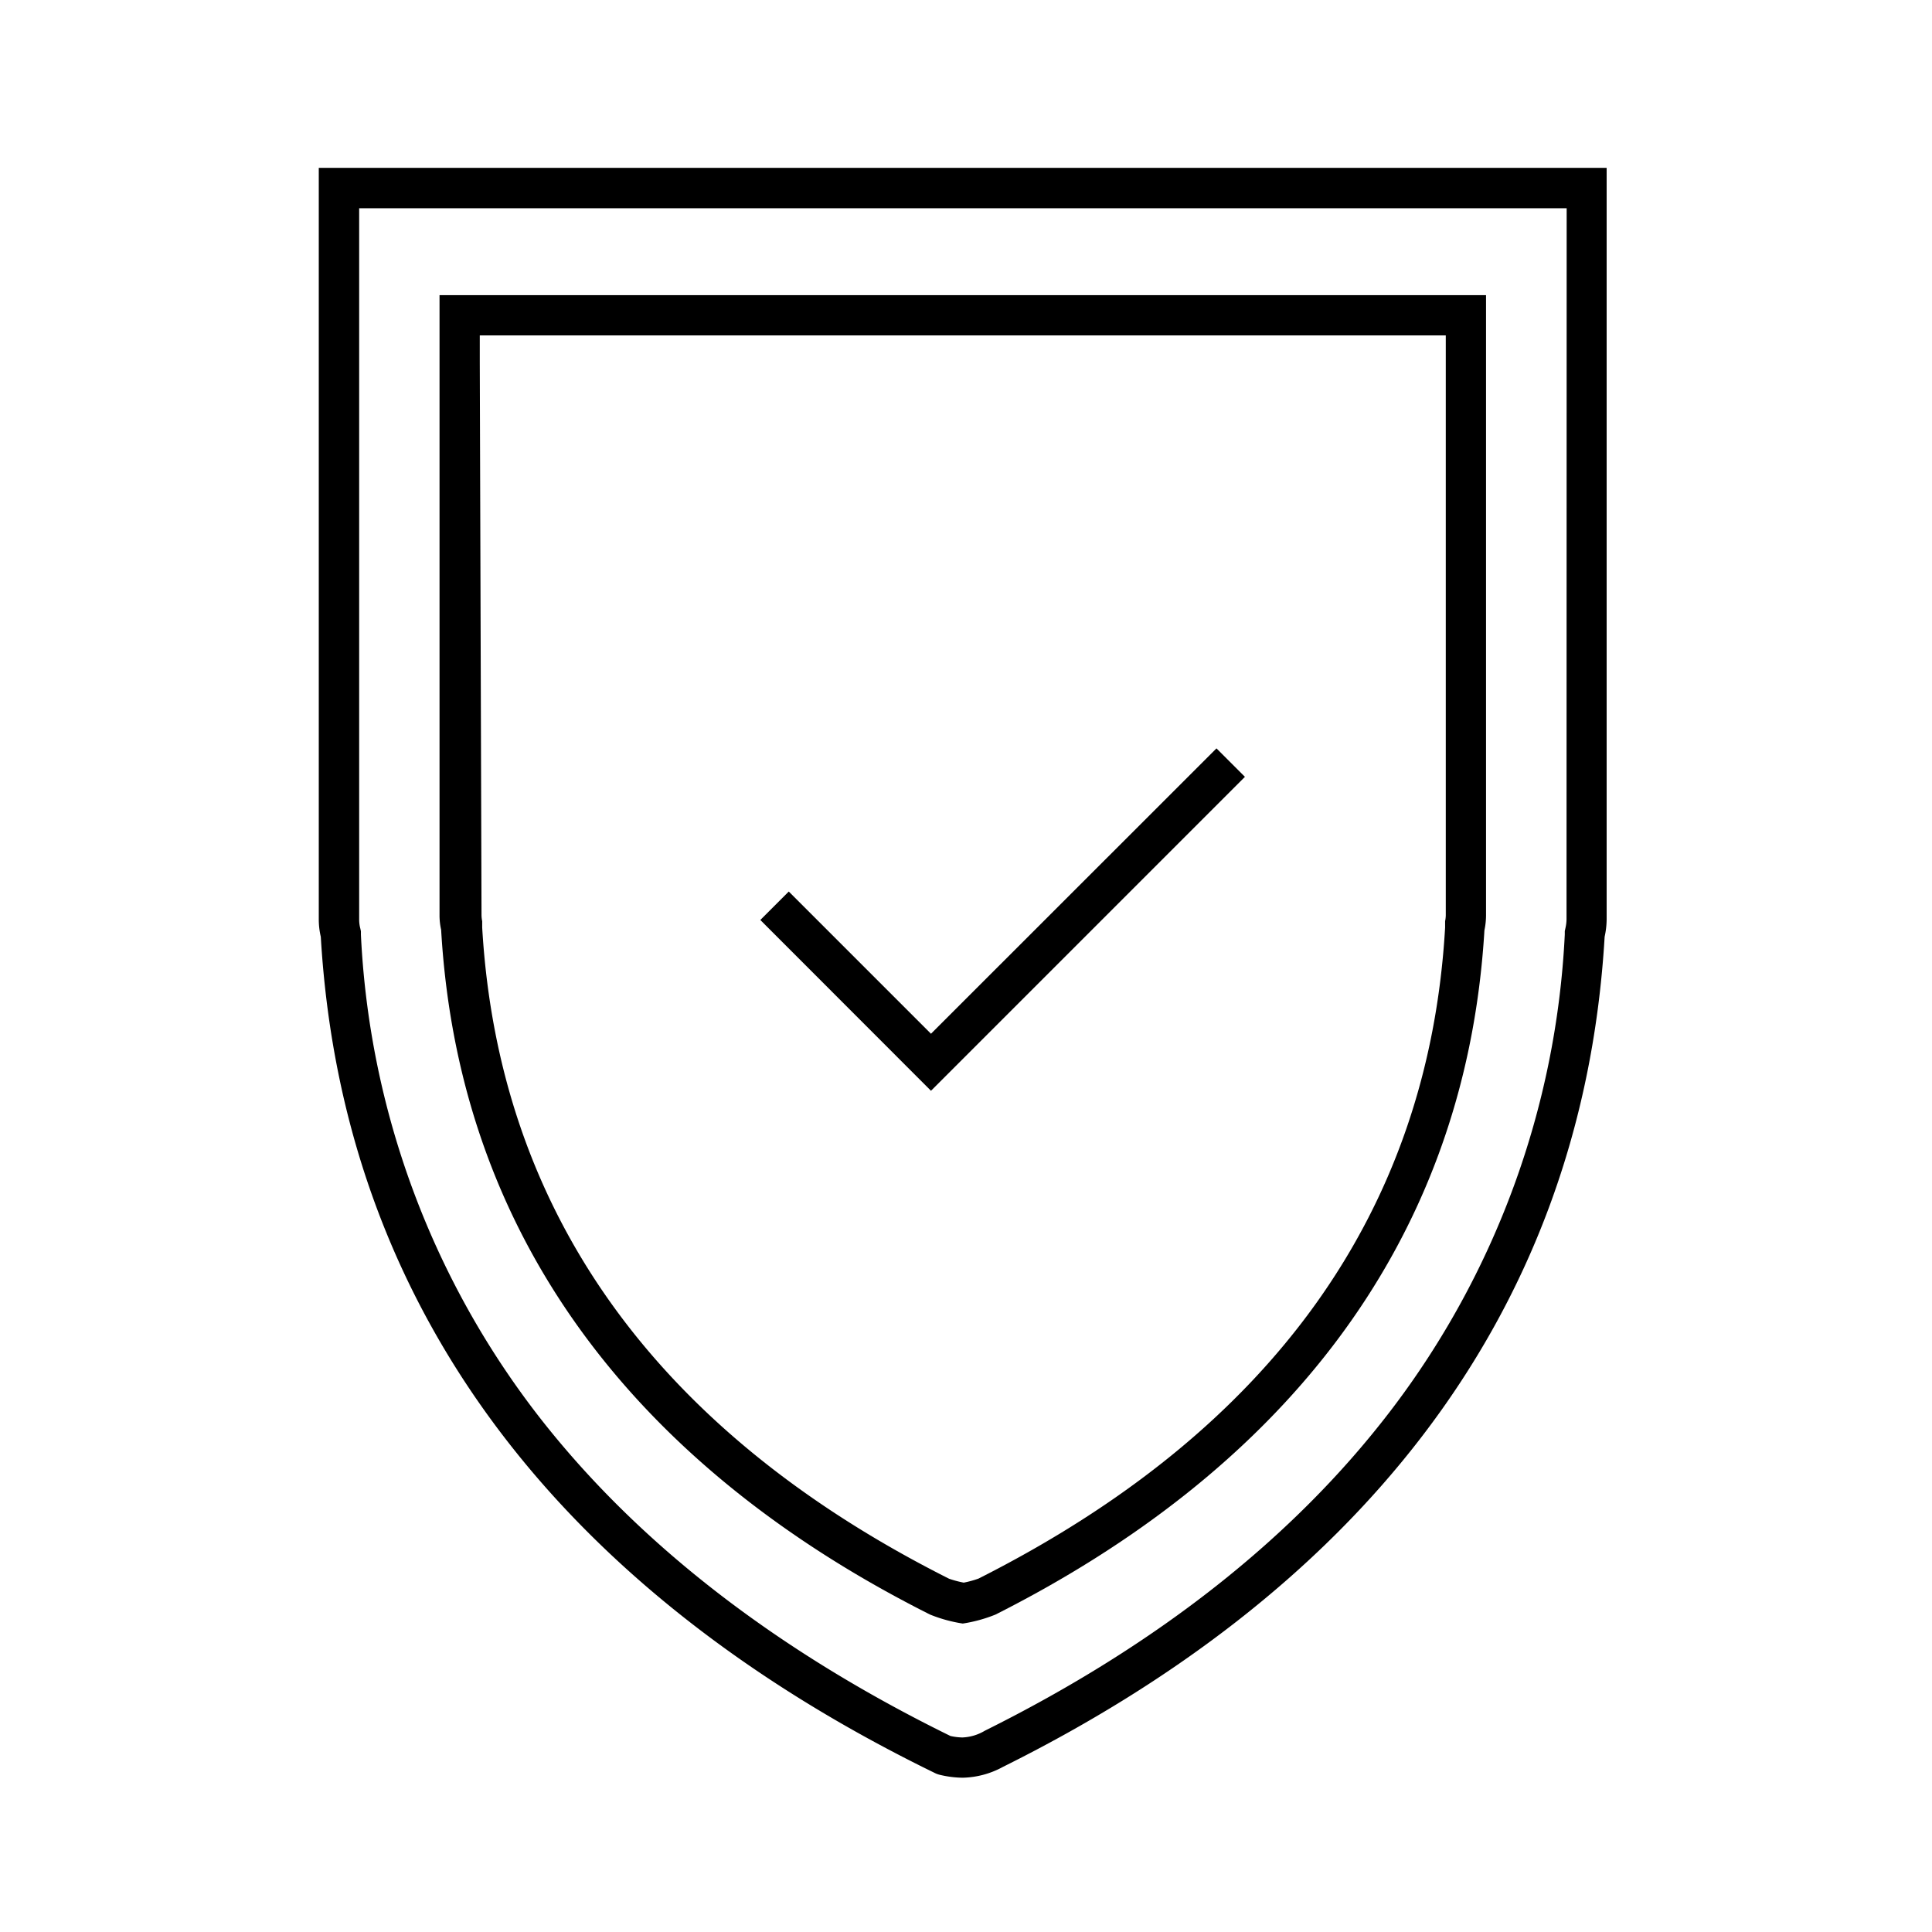
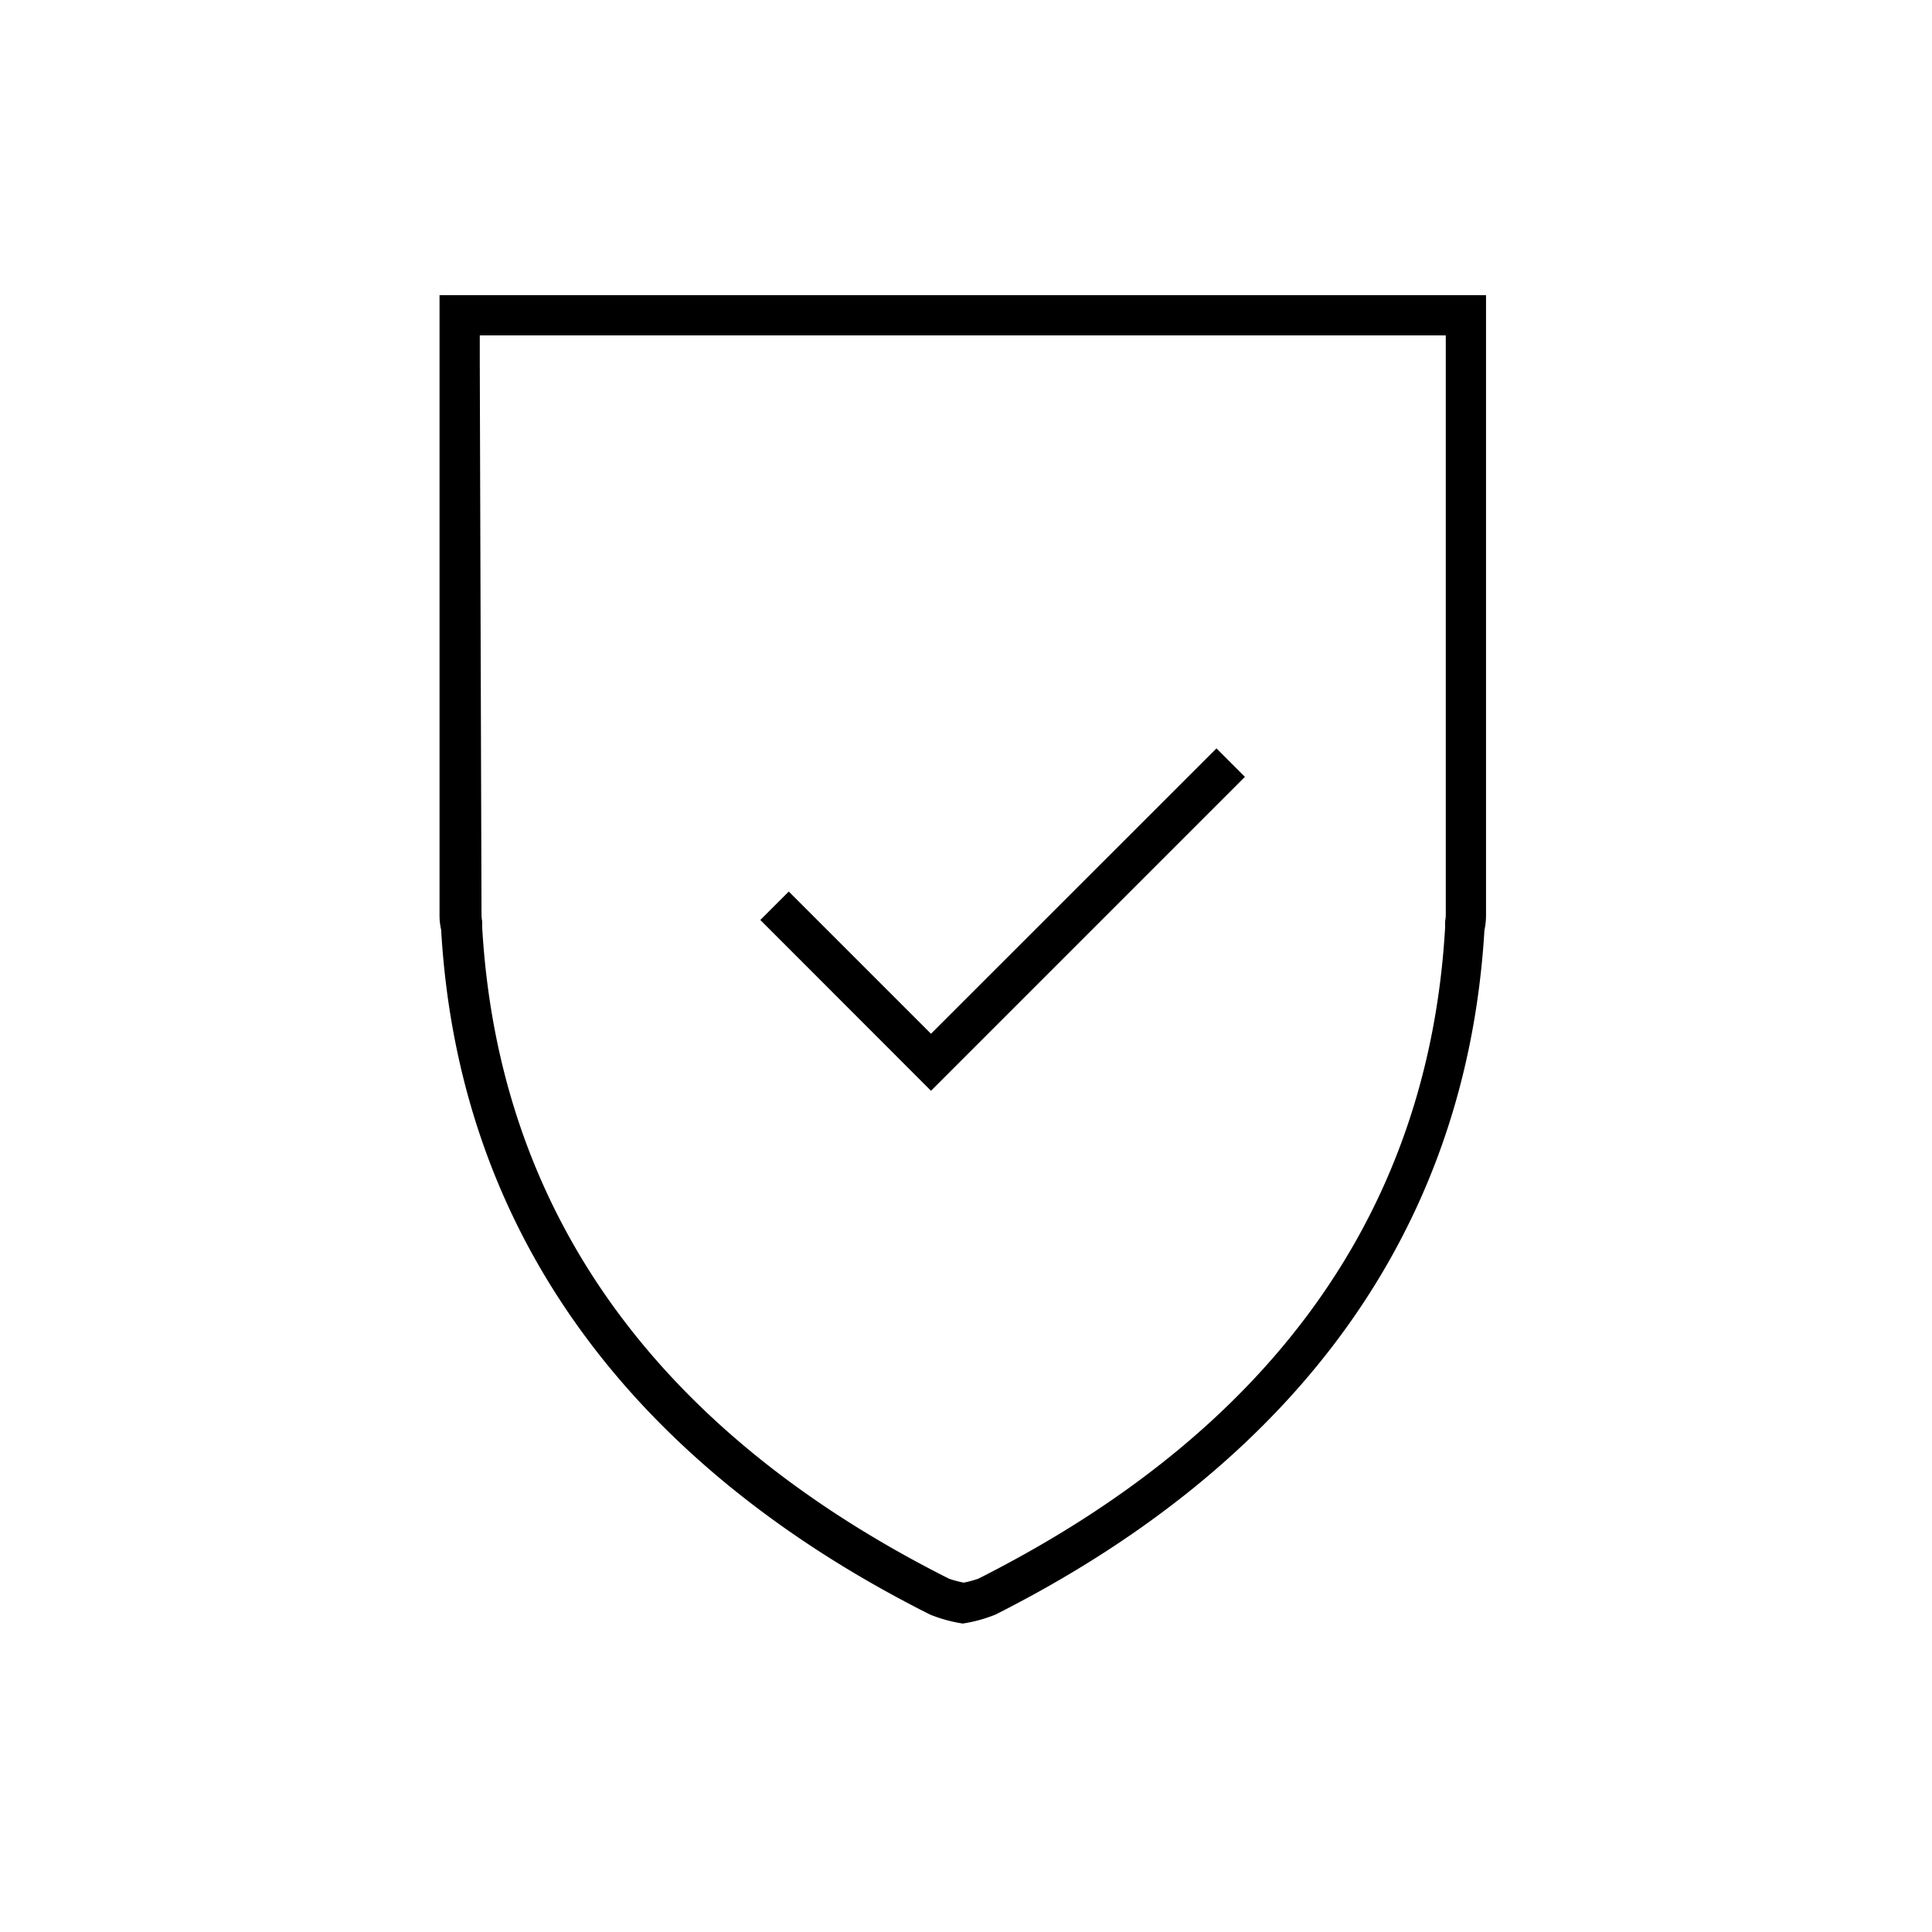
<svg xmlns="http://www.w3.org/2000/svg" id="Layer_1" data-name="Layer 1" viewBox="0 0 144 144">
  <title>icon_anticipate-threats</title>
-   <path d="M23.76,12.51v56a5.66,5.66,0,0,0,.15,1.31c1.74,29.61,20,49.79,45.83,62.36a1.84,1.84,0,0,0,.25.09,7.48,7.48,0,0,0,1.77.23,6.52,6.52,0,0,0,3-.81c25.33-12.59,43.12-32.63,44.84-61.87a6.26,6.26,0,0,0,.15-1.31v-56Zm93,56a3.13,3.13,0,0,1-.08.66l-.05.23v.25a63.53,63.53,0,0,1-13,35.52c-7.21,9.43-17.38,17.44-30.23,23.83a3.5,3.5,0,0,1-1.67.5,4.4,4.4,0,0,1-.89-.11C57.82,123,47.49,115,40.15,105.56A63.5,63.5,0,0,1,26.9,69.66v-.25l-.05-.23a2.59,2.59,0,0,1-.08-.66v-53h90Z" />
  <path d="M69.32,120.34a10.88,10.88,0,0,0,2.44.67,10.88,10.88,0,0,0,2.44-.67c20.58-10.39,35-26.92,36.44-51a5.5,5.5,0,0,0,.12-1.08V22h-78V68.22a4.83,4.83,0,0,0,.12,1.08C34.27,93.42,48.74,110,69.32,120.34ZM35.76,27V25h72V68.22a2.37,2.37,0,0,1-.05.44l0,.23,0,.24c-1.22,21.17-12.93,37.5-34.78,48.53a7.35,7.35,0,0,1-1.1.3,8,8,0,0,1-1.09-.29c-21.86-11-33.57-27.37-34.8-48.54v-.24l0-.23a2.37,2.37,0,0,1-.05-.44Z" />
  <polygon points="69.45 81.24 92.79 57.9 90.67 55.78 69.39 77.05 58.79 66.45 56.67 68.57 69.39 81.3 69.45 81.24" />
</svg>